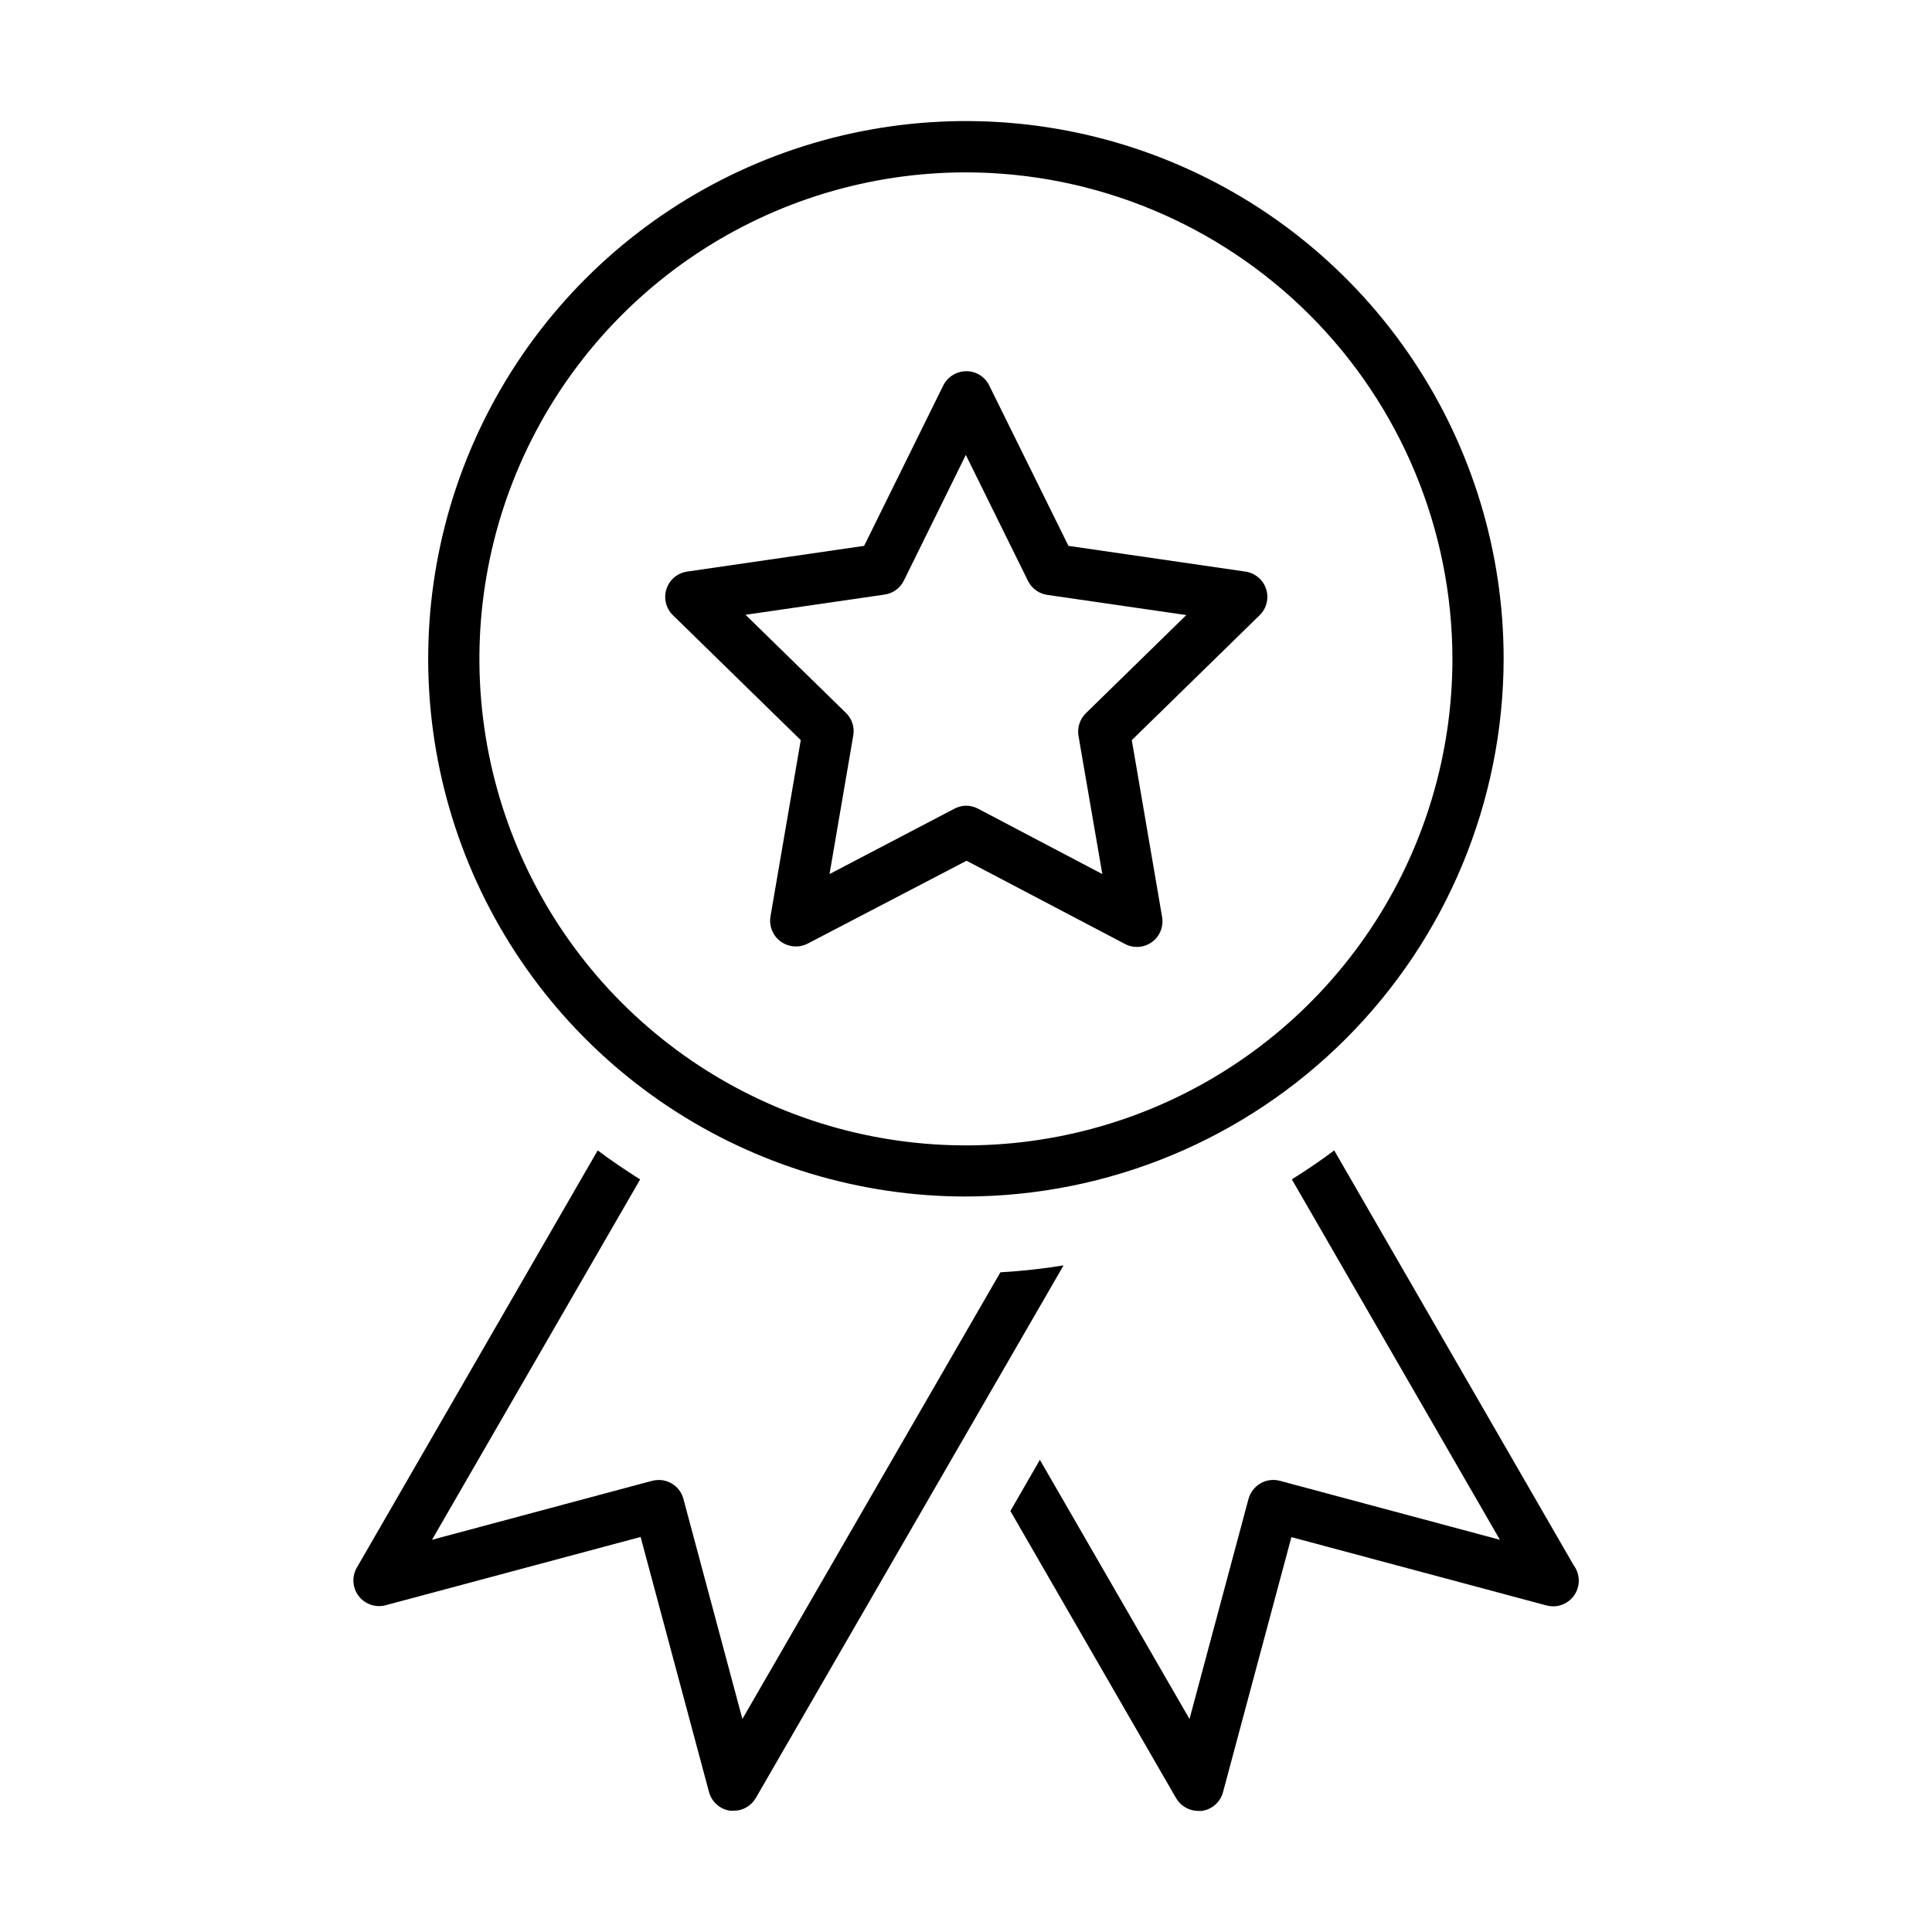
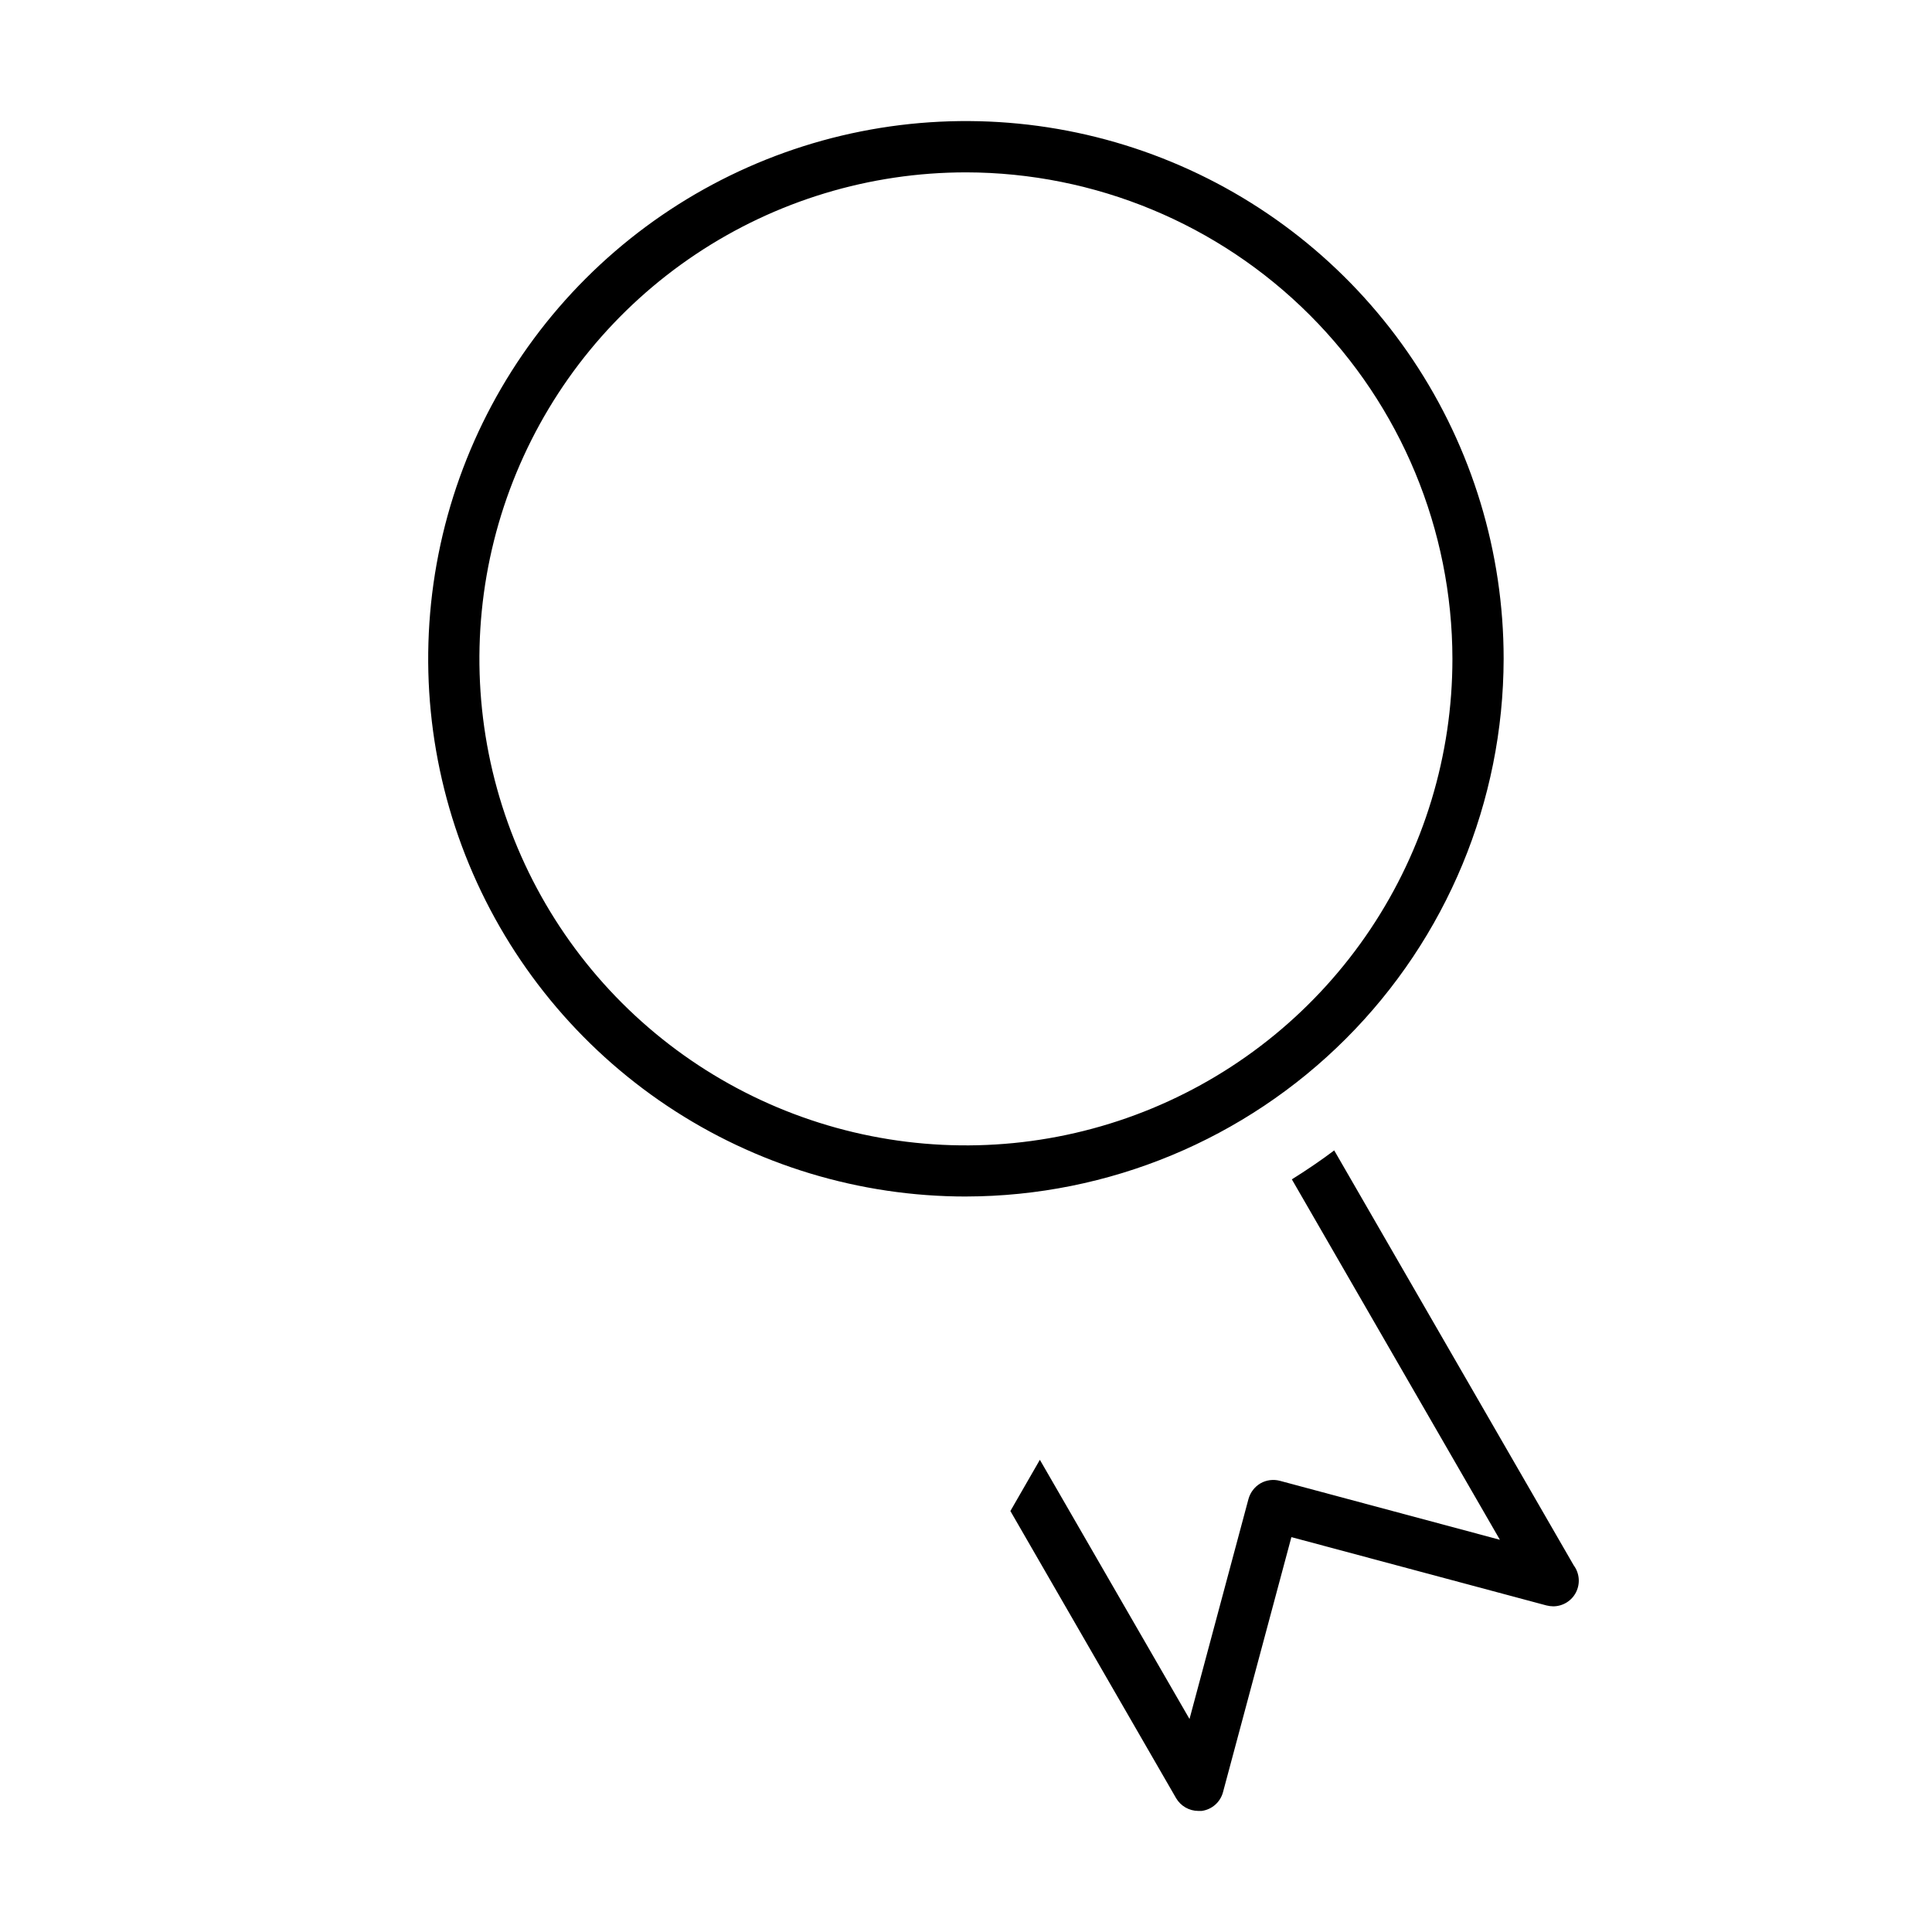
<svg xmlns="http://www.w3.org/2000/svg" fill="#000000" width="800px" height="800px" version="1.1" viewBox="144 144 512 512">
  <g>
-     <path d="m409.12 481.17-68.375 118.38-15.629-58.309c-0.379-1.441-1.227-2.719-2.406-3.629-1.184-0.91-2.633-1.402-4.125-1.402-0.598 0-1.188 0.074-1.766 0.219l-58.332 15.629 55.16-95.496c-3.848-2.418-7.621-4.981-11.25-7.691l-63.848 110.59c-0.664 1.164-0.969 2.5-0.879 3.836 0.09 1.336 0.574 2.617 1.395 3.68 0.816 1.062 1.93 1.859 3.199 2.293 1.266 0.43 2.637 0.48 3.93 0.137l67.574-18.098 18.121 67.574c0.344 1.297 1.066 2.465 2.074 3.352s2.258 1.453 3.59 1.629h0.895c1.188 0 2.352-0.312 3.379-0.91 1.027-0.594 1.883-1.445 2.477-2.477l81.555-141.14c-5.543 0.906-11.133 1.52-16.738 1.836z" />
    <path d="m400 461.09c-28.184 0.004-55.738-8.352-79.176-24.008-23.438-15.652-41.707-37.906-52.496-63.945-10.789-26.039-13.613-54.691-8.117-82.336 5.496-27.645 19.066-53.039 38.992-72.973 19.93-19.93 45.32-33.504 72.965-39.004s56.297-2.68 82.336 8.105c26.043 10.785 48.301 29.047 63.957 52.484 15.66 23.434 24.02 50.984 24.02 79.172-0.066 37.77-15.094 73.977-41.801 100.68-26.707 26.711-62.906 41.75-100.68 41.82zm0-271.41c-25.5-0.004-50.43 7.555-71.637 21.719-21.207 14.164-37.734 34.301-47.496 57.859-9.762 23.562-12.316 49.488-7.344 74.5 4.977 25.012 17.254 47.988 35.289 66.02 18.031 18.031 41.008 30.312 66.02 35.285 25.012 4.977 50.938 2.422 74.496-7.34 23.559-9.762 43.695-26.293 57.859-47.5 14.168-21.203 21.727-46.133 21.719-71.637-0.043-34.176-13.641-66.938-37.805-91.102-24.164-24.164-56.926-37.758-91.102-37.805z" />
-     <path d="m354.88 394.82c-0.984-0.004-1.961-0.223-2.856-0.641-0.895-0.418-1.688-1.023-2.328-1.777-0.637-0.754-1.102-1.641-1.363-2.59-0.262-0.953-0.312-1.953-0.152-2.926l8.031-46.742-33.871-33.098c-0.91-0.883-1.551-2-1.855-3.231-0.305-1.227-0.262-2.516 0.129-3.719s1.113-2.277 2.078-3.09c0.969-0.816 2.144-1.344 3.398-1.527l46.91-6.82 20.977-42.512c0.57-1.129 1.441-2.082 2.516-2.746 1.078-0.668 2.316-1.023 3.582-1.027s2.504 0.348 3.578 1.016c1.074 0.664 1.941 1.621 2.496 2.758l21 42.512 46.91 6.82c1.254 0.184 2.43 0.711 3.398 1.527 0.969 0.812 1.688 1.887 2.078 3.09s0.434 2.492 0.129 3.719c-0.305 1.23-0.945 2.348-1.855 3.231l-33.871 33.098 8.008 46.742c0.242 1.258 0.125 2.559-0.34 3.75-0.465 1.191-1.262 2.227-2.289 2.988-1.031 0.758-2.258 1.211-3.535 1.305-1.277 0.09-2.555-0.18-3.68-0.785l-41.953-22.039-42.027 21.918c-0.996 0.535-2.109 0.812-3.242 0.797zm45.125-37.305c1.094 0.004 2.172 0.27 3.144 0.773l32.977 17.348-6.316-36.629c-0.18-1.086-0.098-2.195 0.246-3.242 0.34-1.043 0.93-1.992 1.715-2.758l26.613-26.008-36.848-5.348c-1.09-0.156-2.121-0.574-3.012-1.219-0.891-0.645-1.609-1.5-2.094-2.484l-16.477-33.387-16.426 33.312c-0.488 0.992-1.211 1.844-2.106 2.492-0.895 0.645-1.934 1.059-3.023 1.211l-36.824 5.348 26.613 26.008c0.789 0.766 1.375 1.715 1.715 2.758 0.336 1.047 0.414 2.16 0.219 3.242l-6.289 36.703 33-17.273c0.973-0.531 2.062-0.824 3.172-0.848z" />
    <path d="m497.58 448.87c-3.606 2.711-7.383 5.273-11.227 7.668l55.137 95.52-58.309-15.629c-1.738-0.461-3.59-0.219-5.152 0.676-1.551 0.918-2.684 2.402-3.168 4.137l-15.629 58.309-39.656-68.688-7.812 13.574 43.91 76.09c0.602 1.027 1.461 1.879 2.492 2.473s2.199 0.91 3.387 0.914h0.895c1.332-0.176 2.582-0.746 3.59-1.633 1.008-0.887 1.73-2.055 2.074-3.352l18.121-67.574 67.574 18.098c0.602 0.152 1.215 0.234 1.836 0.242 1.254-0.008 2.484-0.363 3.547-1.027 1.066-0.664 1.926-1.609 2.488-2.731 0.559-1.121 0.801-2.379 0.691-3.629-0.109-1.25-0.559-2.445-1.305-3.453z" />
  </g>
</svg>